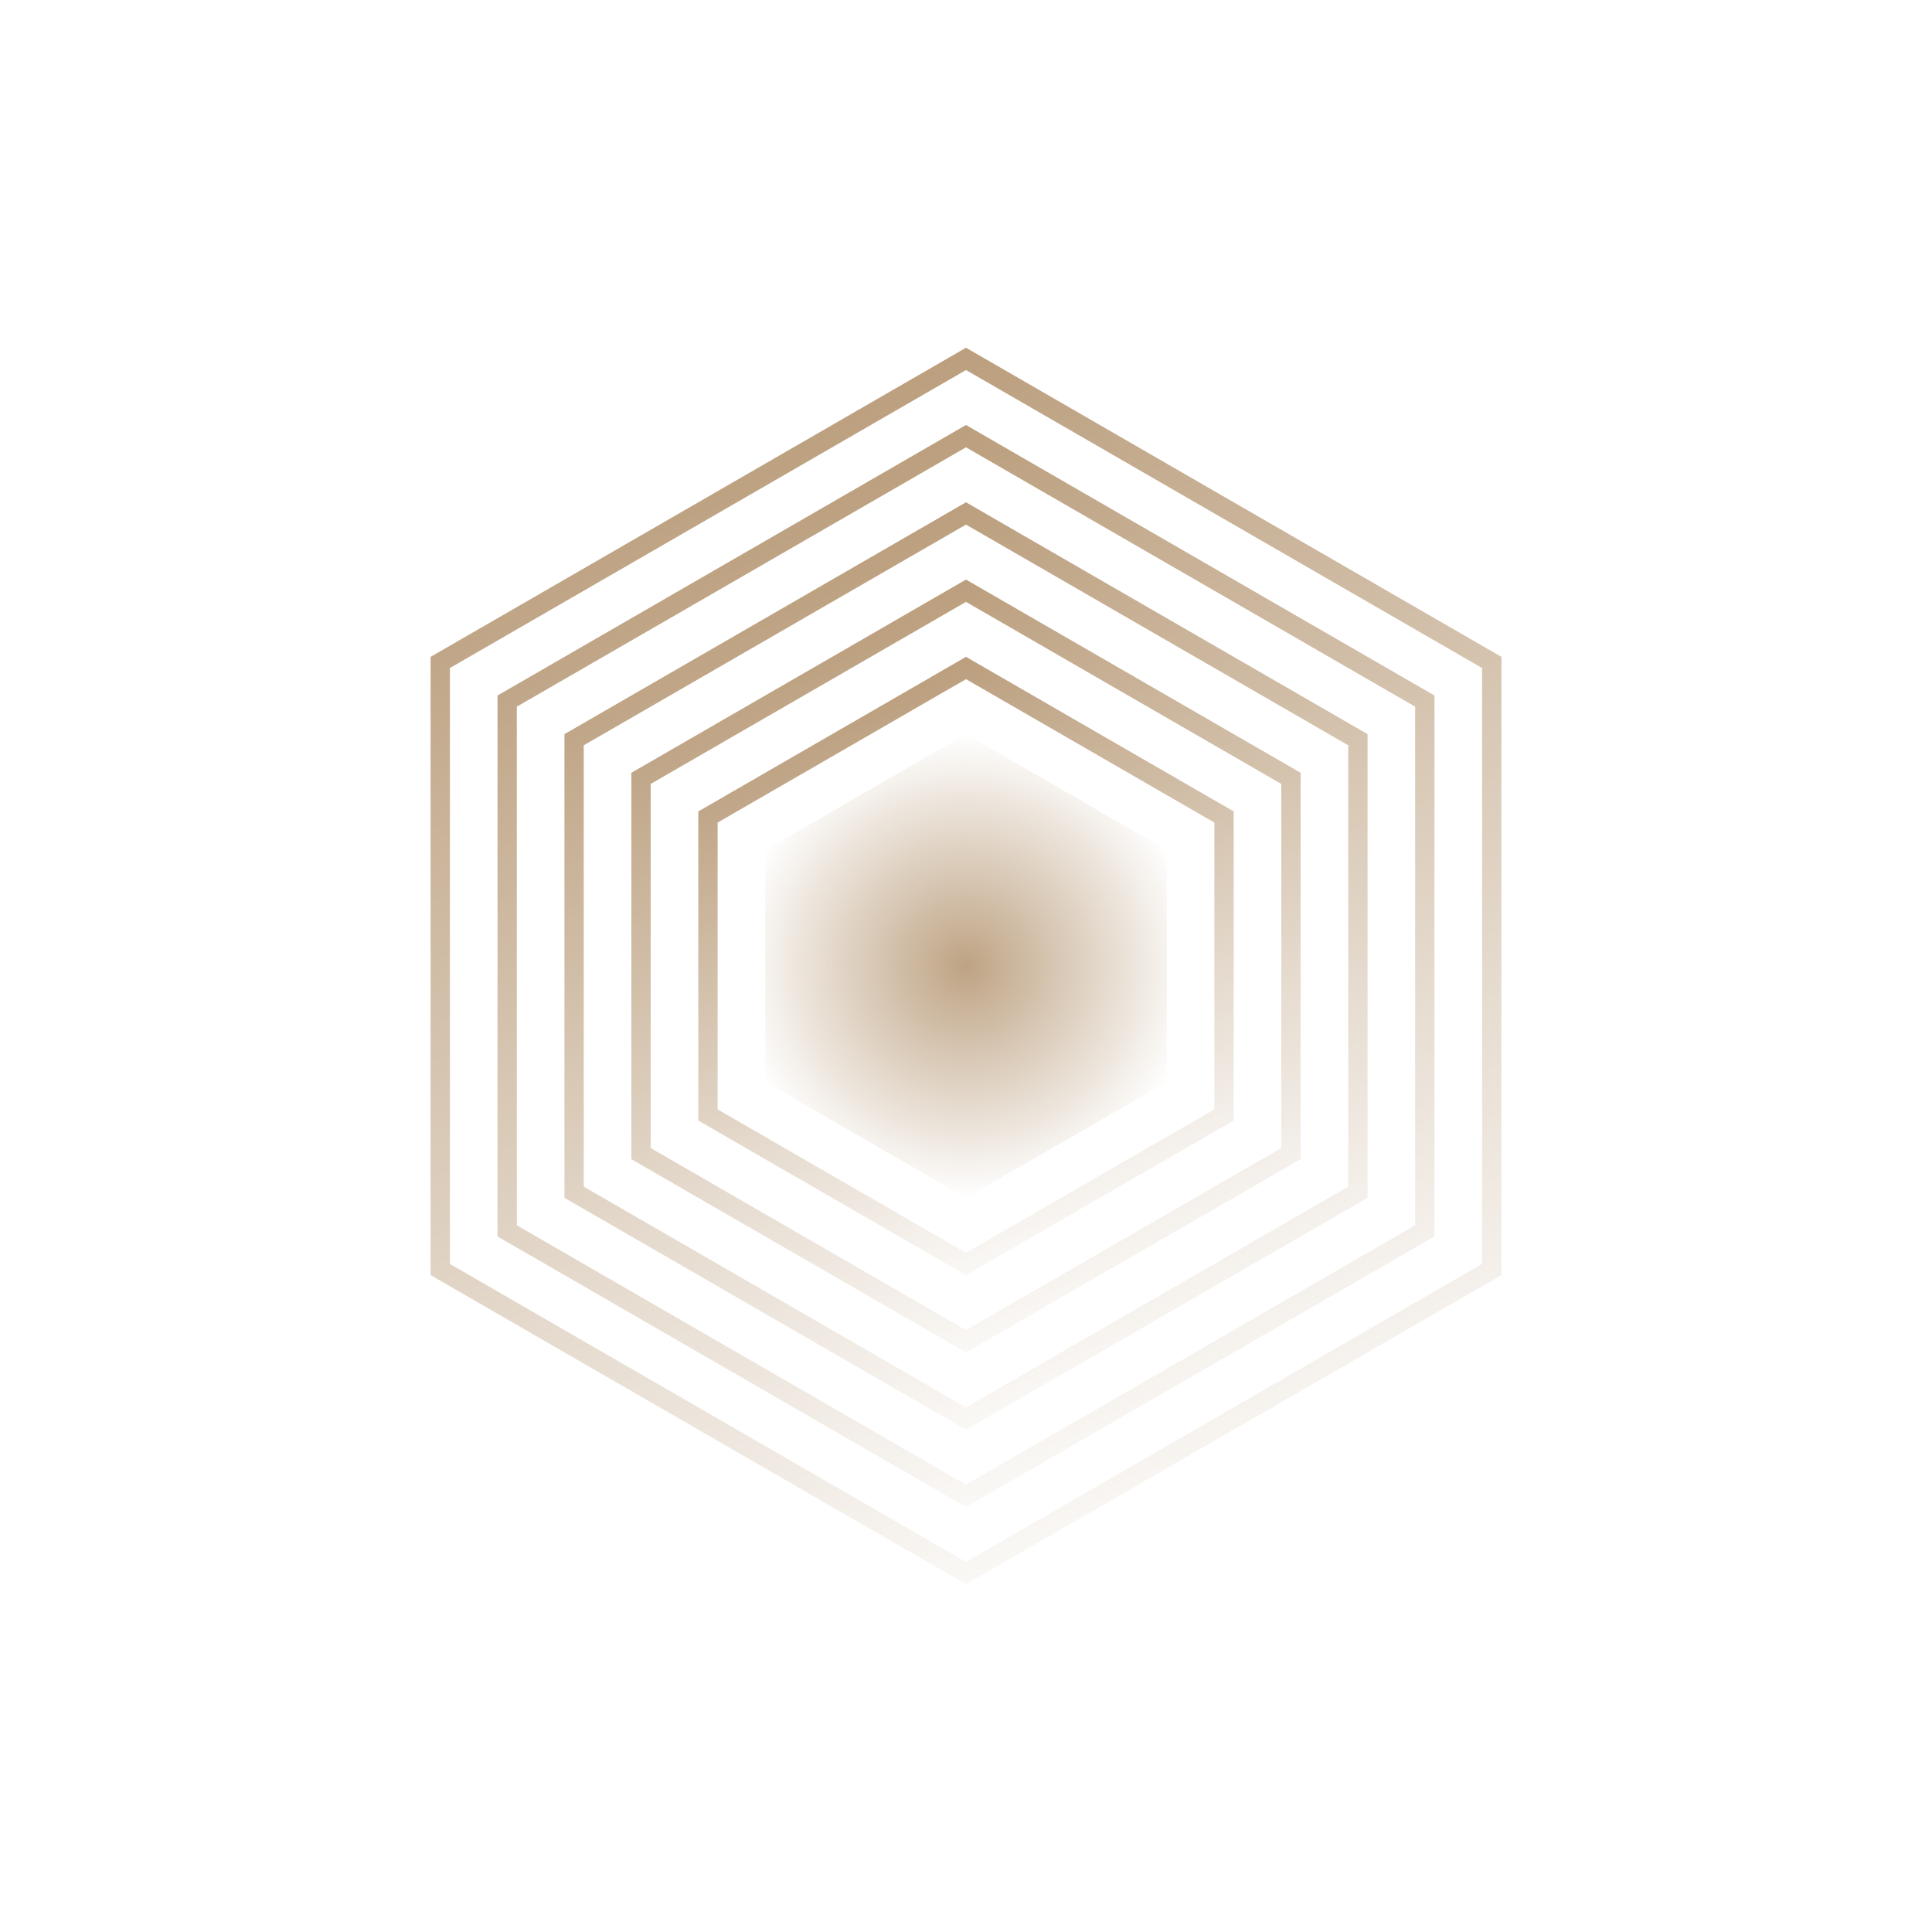
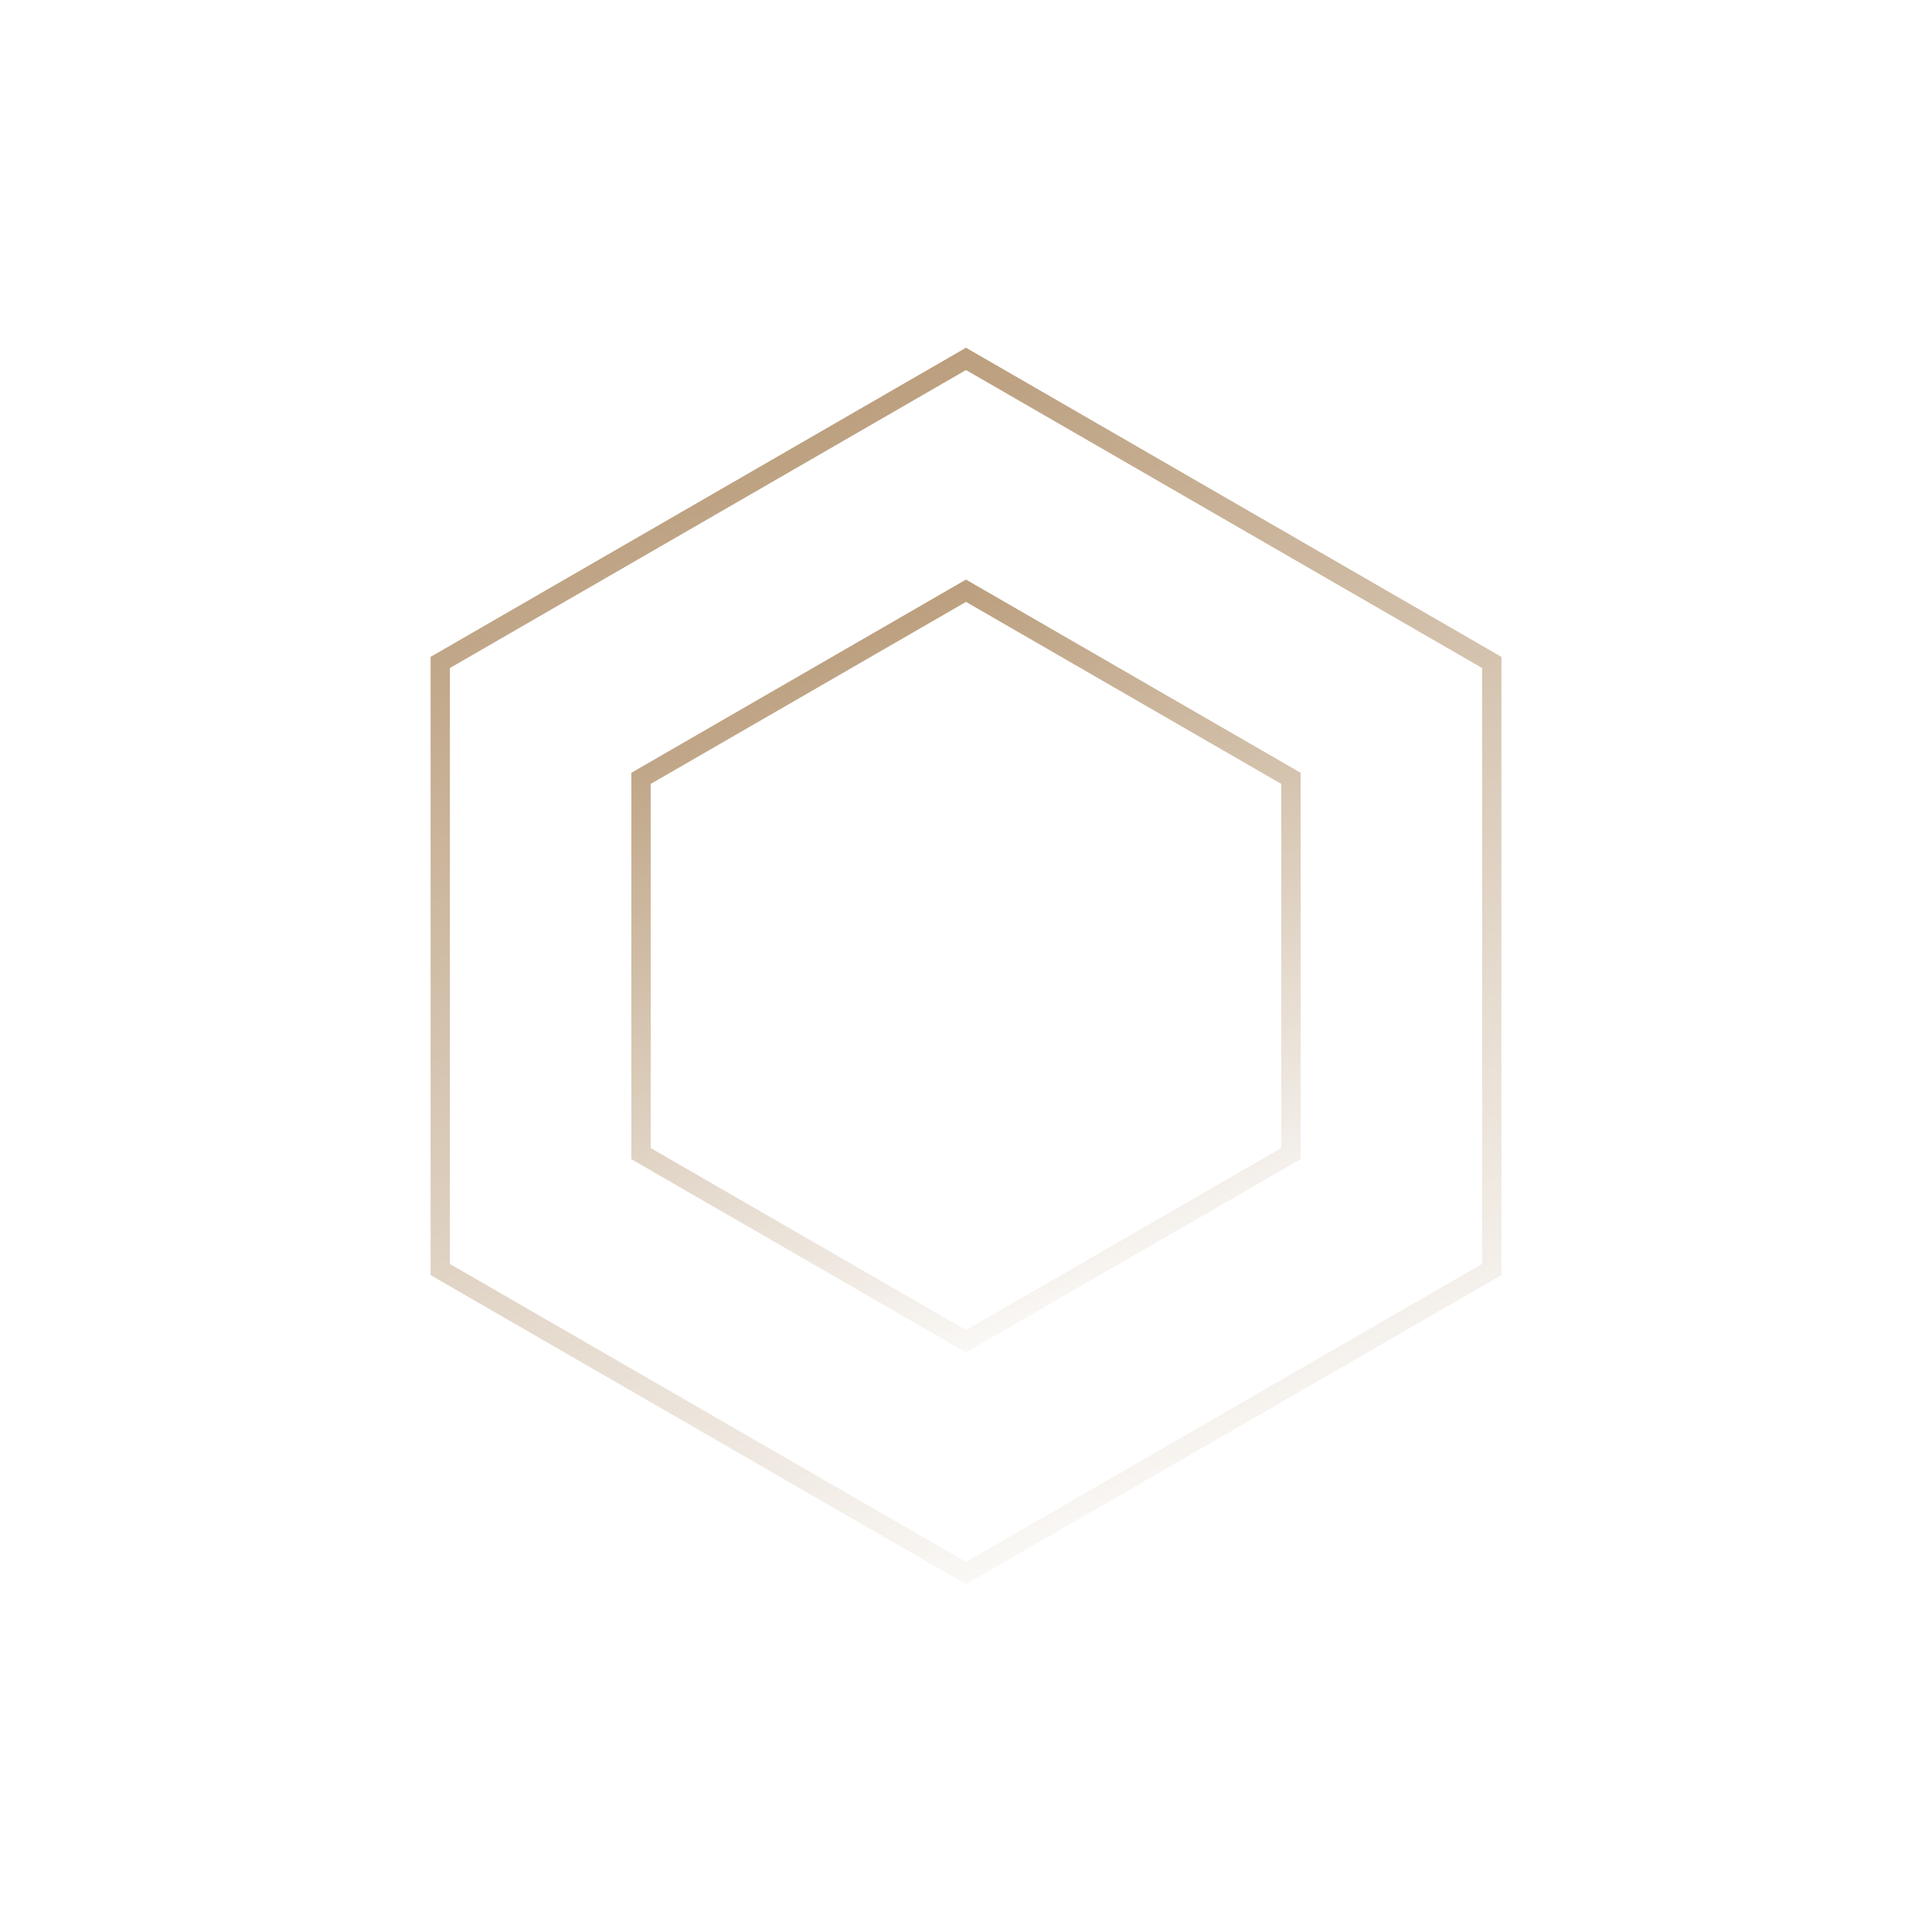
<svg xmlns="http://www.w3.org/2000/svg" width="100" height="100" viewBox="0 0 100 100" fill="none">
  <path d="M77.213 34.288V65.711L50 81.423L22.787 65.711V34.288L50 18.576L77.213 34.288Z" stroke="url(#paint0_linear_533_1575)" />
-   <path d="M73.748 36.288V63.711L49.999 77.423L26.251 63.711V36.288L49.999 22.576L73.748 36.288Z" stroke="url(#paint1_linear_533_1575)" />
-   <path d="M70.285 38.288V61.711L49.999 73.423L29.715 61.711V38.288L49.999 26.576L70.285 38.288Z" stroke="url(#paint2_linear_533_1575)" />
  <path d="M66.82 40.288V59.711L50 69.423L33.179 59.711V40.288L50 30.576L66.82 40.288Z" stroke="url(#paint3_linear_533_1575)" />
-   <path d="M63.356 42.288V57.711L50 65.423L36.644 57.711V42.288L50 34.576L63.356 42.288Z" stroke="url(#paint4_linear_533_1575)" />
-   <path d="M50 38L60.392 44V56L50 62L39.608 56V44L50 38Z" fill="url(#paint5_radial_533_1575)" />
  <defs>
    <linearGradient id="paint0_linear_533_1575" x1="39.5" y1="18" x2="63.5" y2="82" gradientUnits="userSpaceOnUse">
      <stop stop-color="#B79976" />
      <stop offset="1" stop-color="#B79976" stop-opacity="0" />
    </linearGradient>
    <linearGradient id="paint1_linear_533_1575" x1="40.812" y1="22" x2="61.812" y2="78" gradientUnits="userSpaceOnUse">
      <stop stop-color="#B79976" />
      <stop offset="1" stop-color="#B79976" stop-opacity="0" />
    </linearGradient>
    <linearGradient id="paint2_linear_533_1575" x1="42.125" y1="26" x2="60.125" y2="74" gradientUnits="userSpaceOnUse">
      <stop stop-color="#B79976" />
      <stop offset="1" stop-color="#B79976" stop-opacity="0" />
    </linearGradient>
    <linearGradient id="paint3_linear_533_1575" x1="43.437" y1="30" x2="58.437" y2="70" gradientUnits="userSpaceOnUse">
      <stop stop-color="#B79976" />
      <stop offset="1" stop-color="#B79976" stop-opacity="0" />
    </linearGradient>
    <linearGradient id="paint4_linear_533_1575" x1="44.75" y1="34" x2="56.75" y2="66" gradientUnits="userSpaceOnUse">
      <stop stop-color="#B79976" />
      <stop offset="1" stop-color="#B79976" stop-opacity="0" />
    </linearGradient>
    <radialGradient id="paint5_radial_533_1575" cx="0" cy="0" r="1" gradientUnits="userSpaceOnUse" gradientTransform="translate(50 50) rotate(90) scale(12)">
      <stop stop-color="#B79976" stop-opacity="0.9" />
      <stop offset="1" stop-color="#B79976" stop-opacity="0" />
    </radialGradient>
  </defs>
</svg>